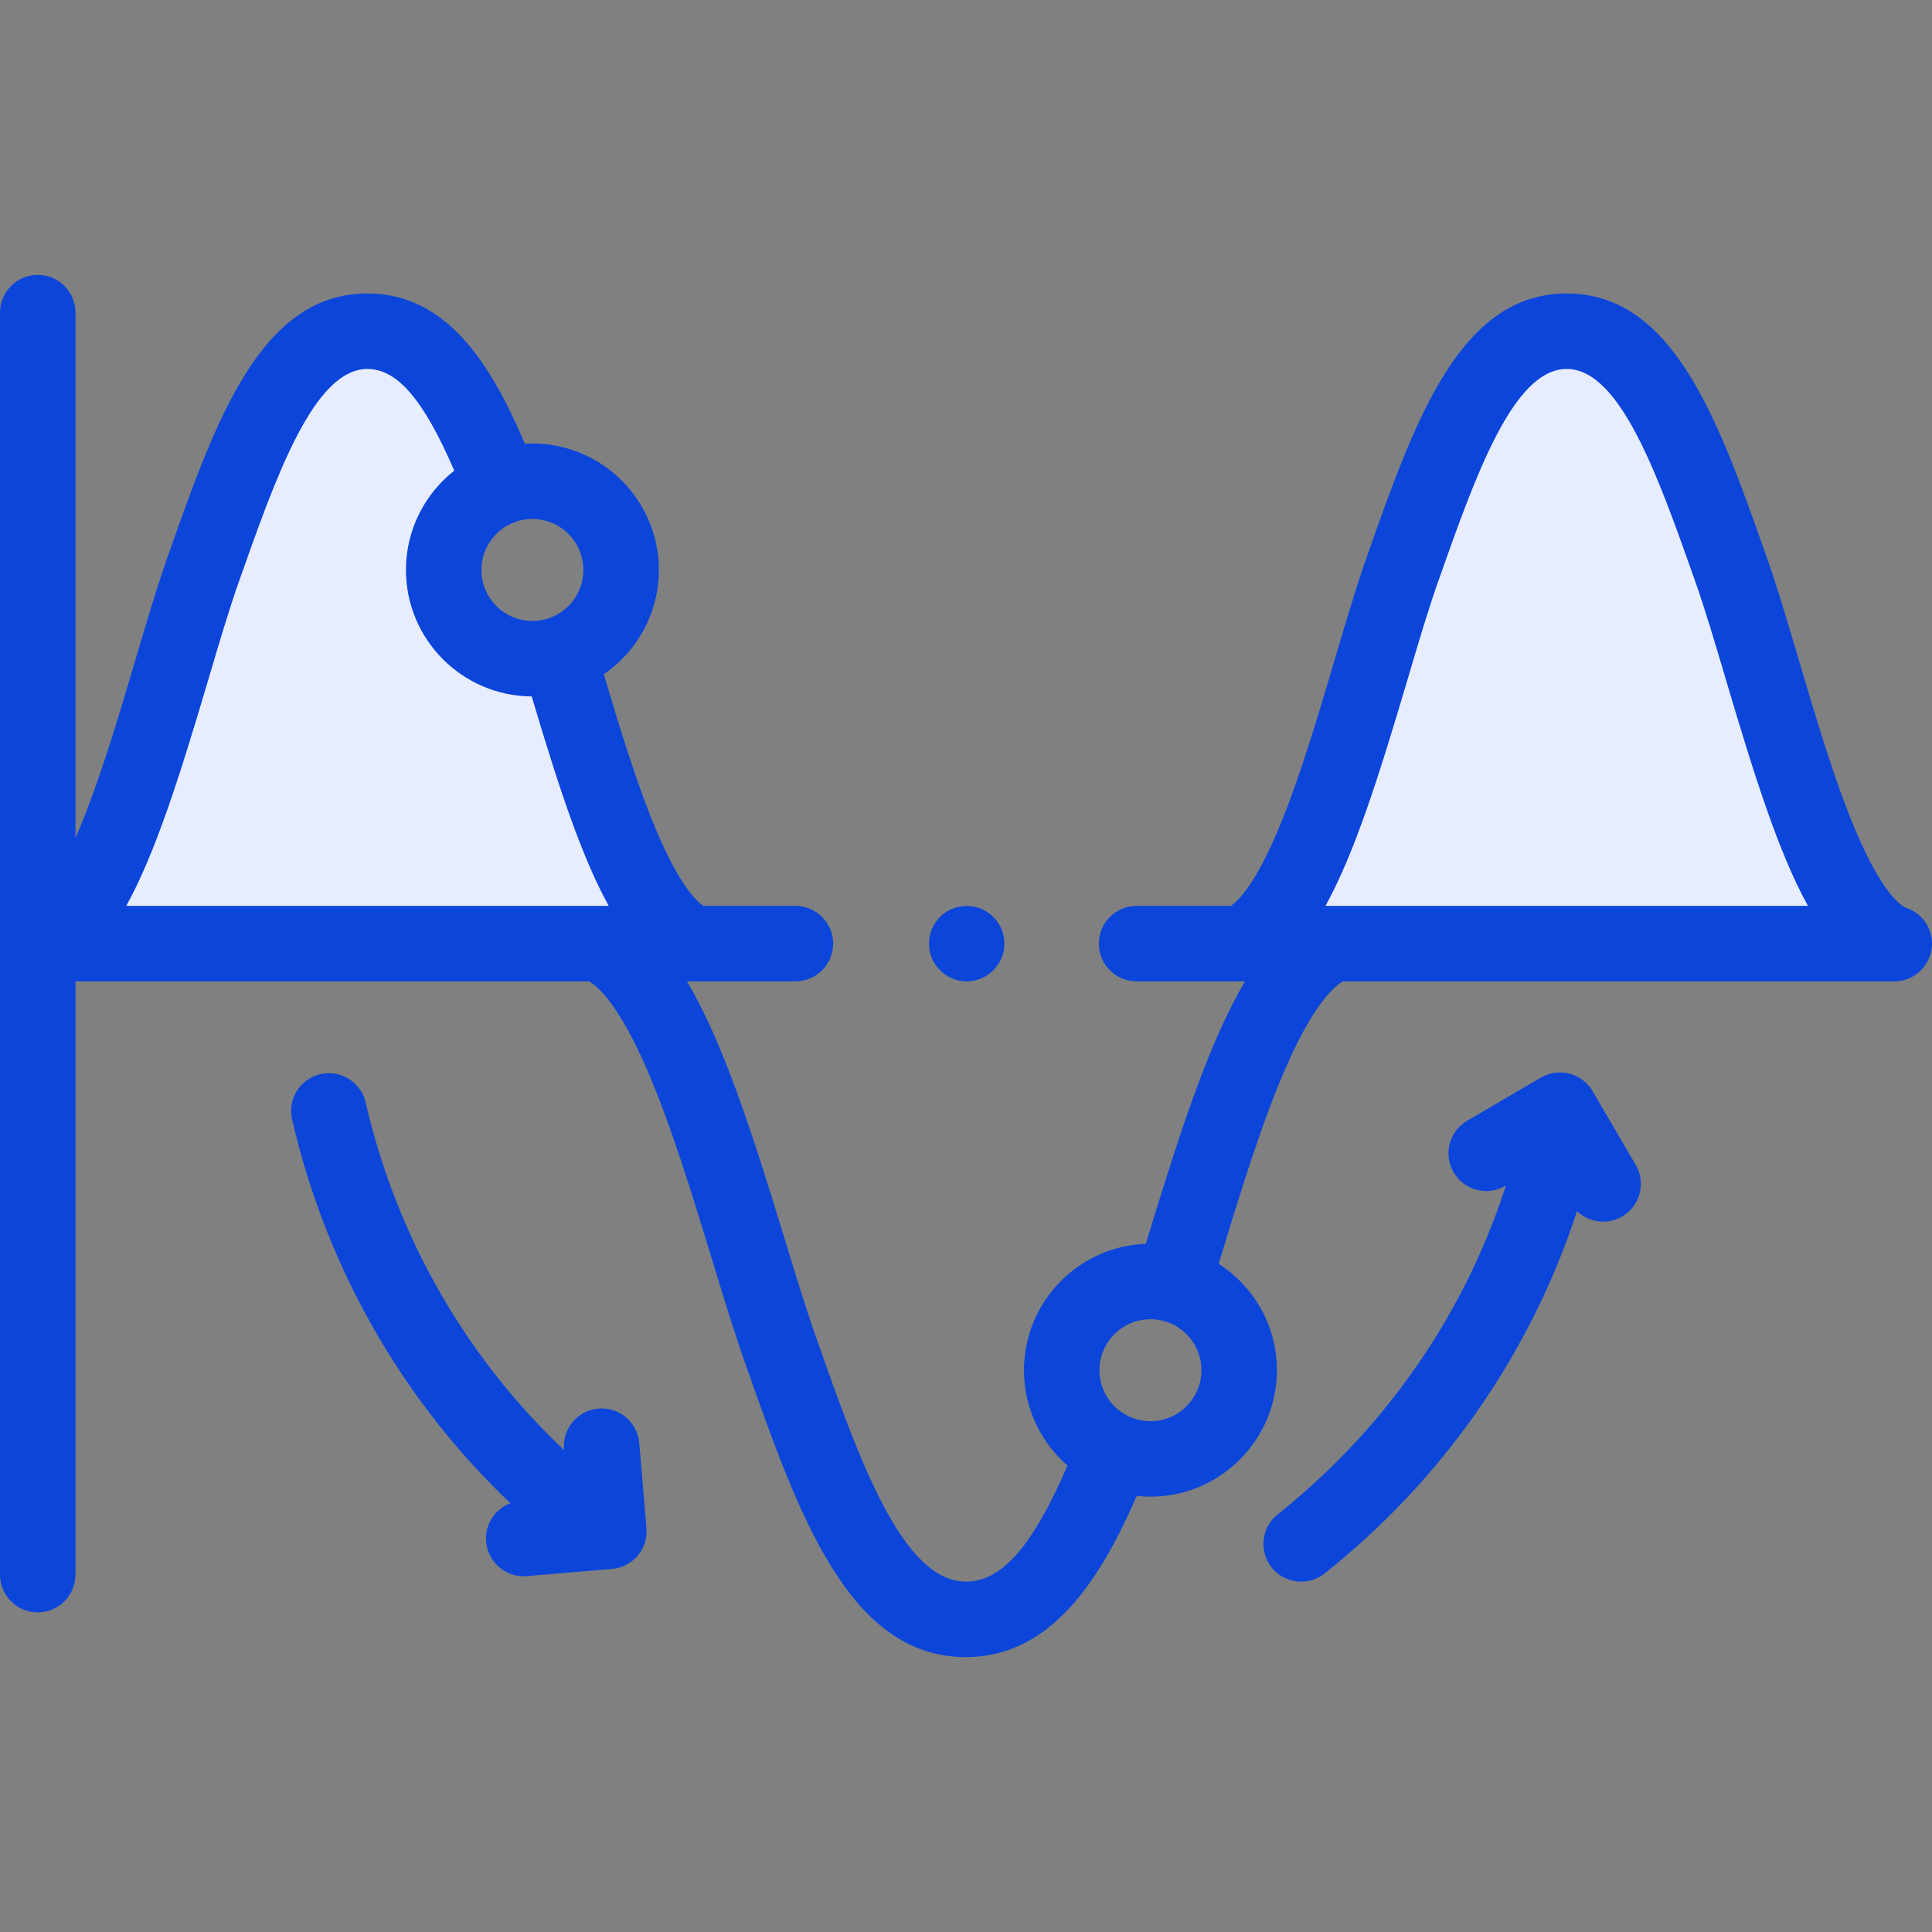
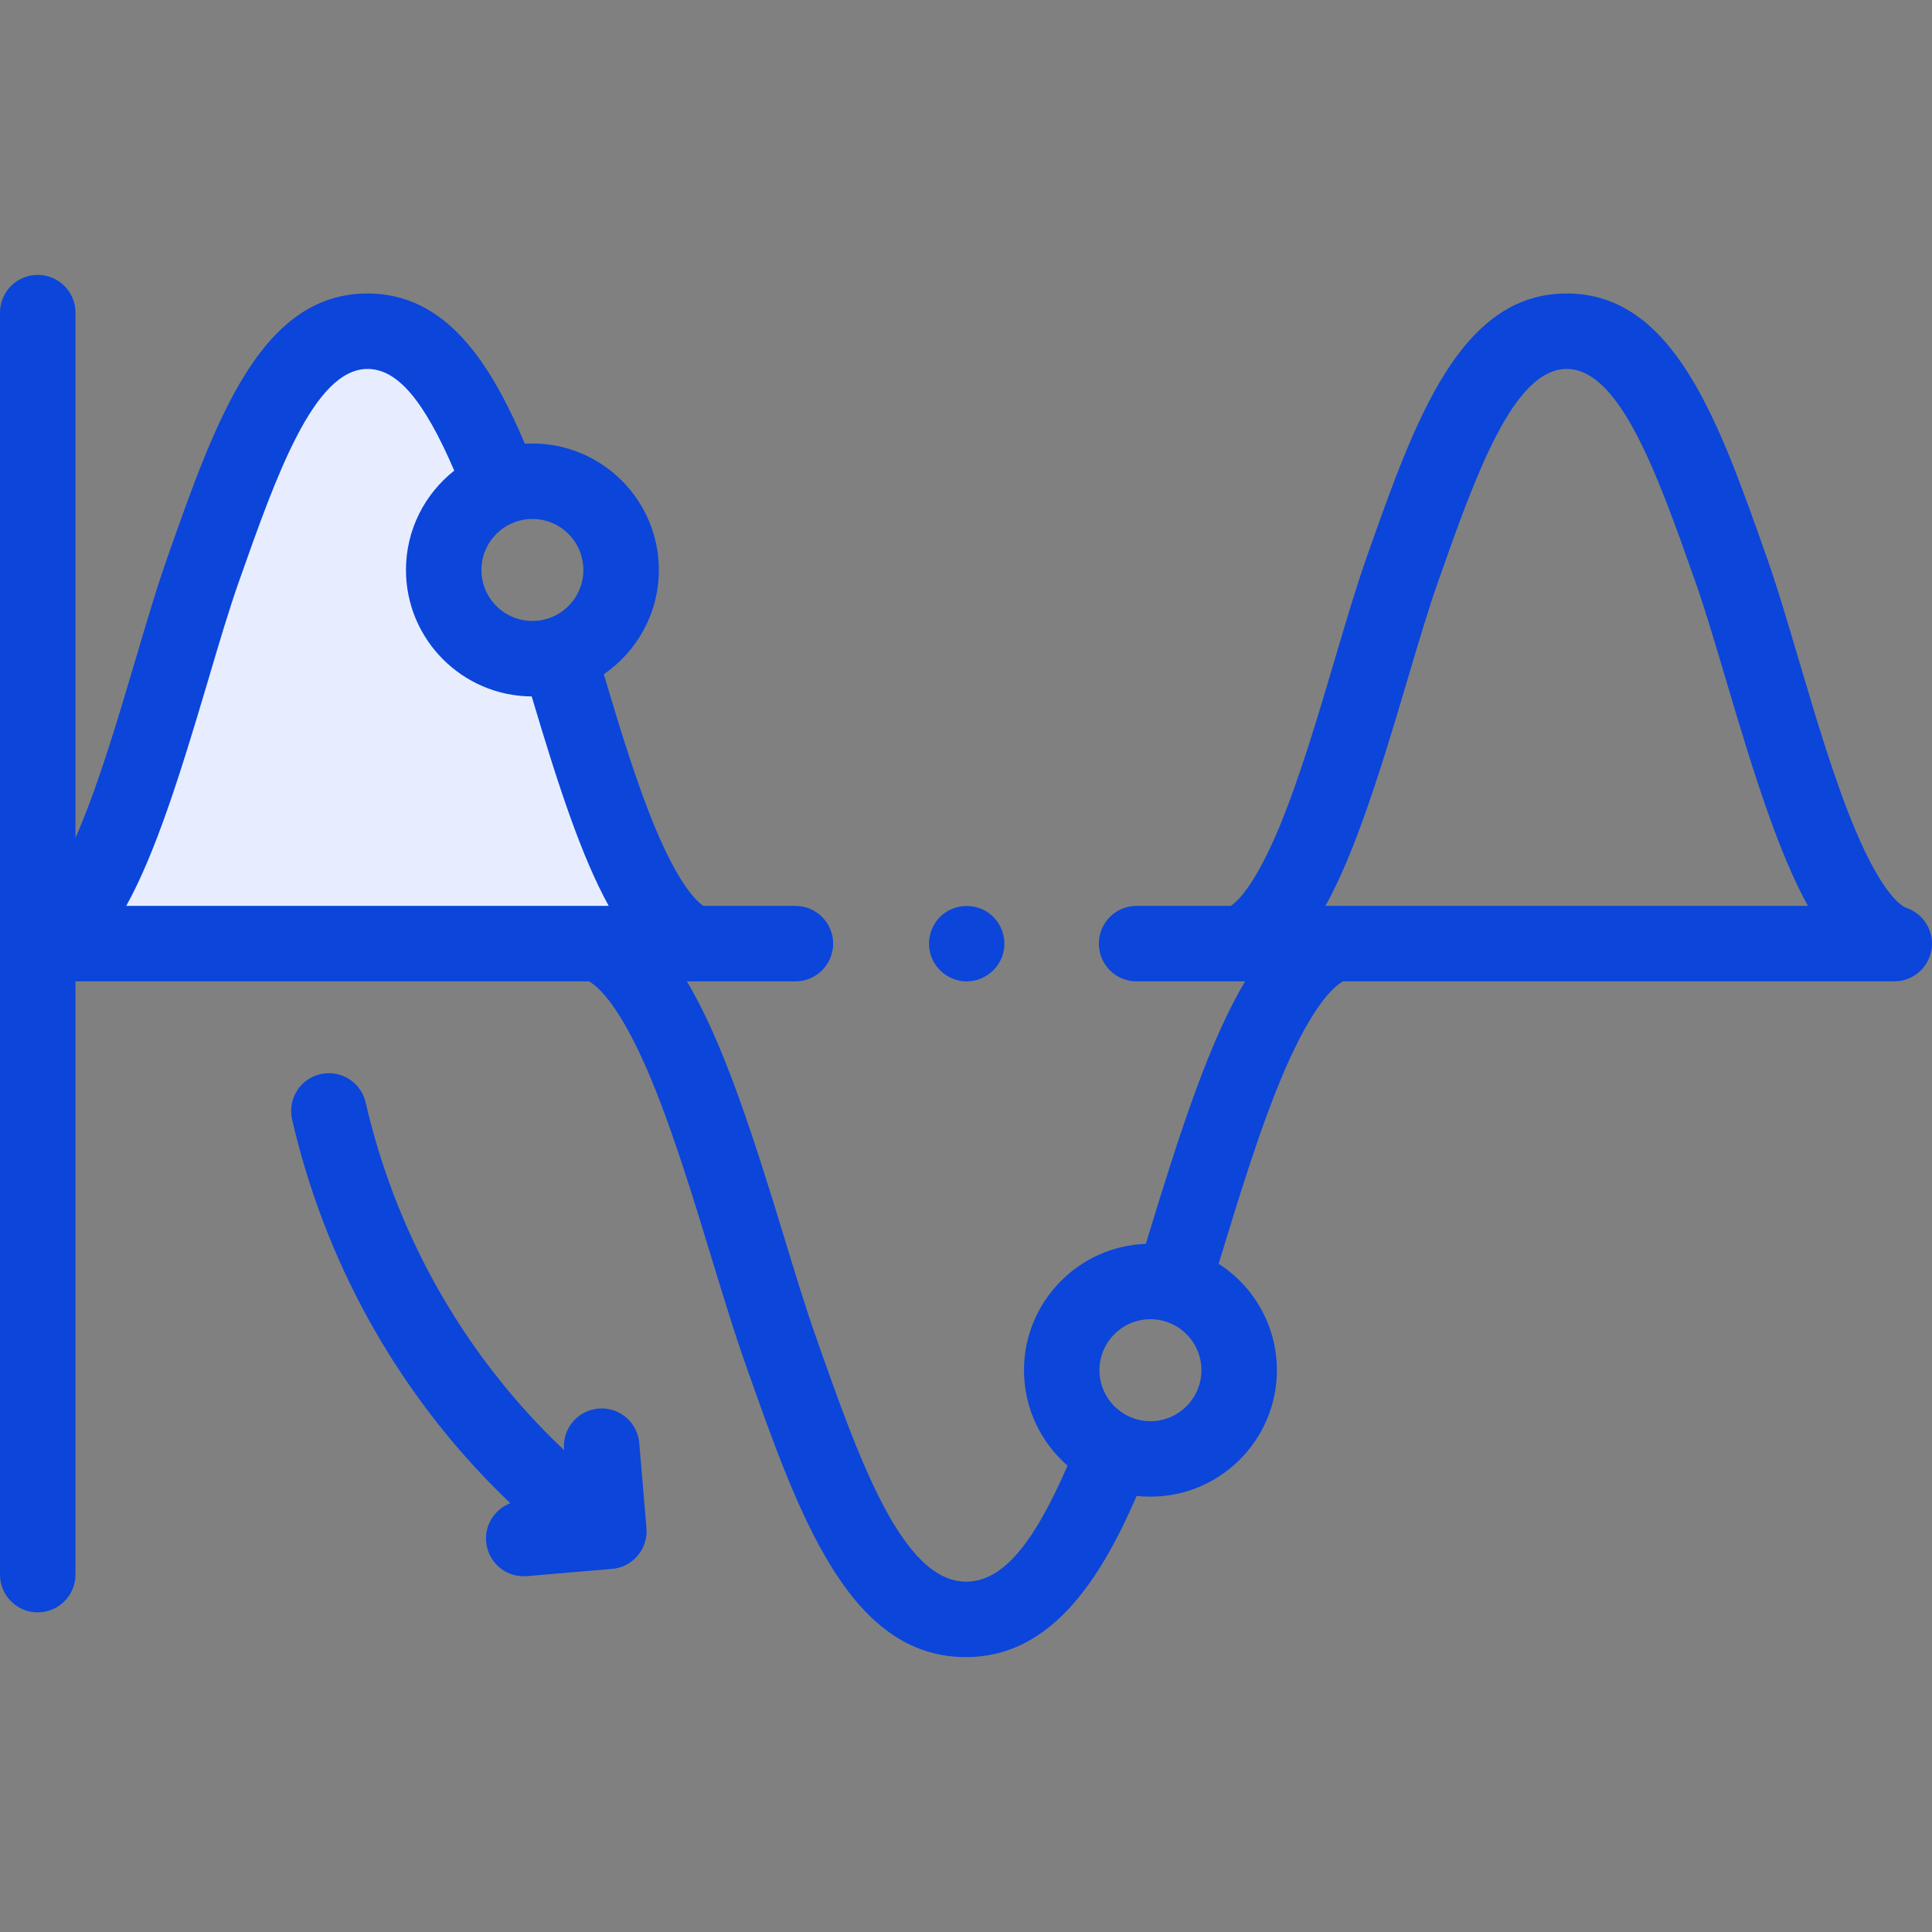
<svg xmlns="http://www.w3.org/2000/svg" width="64" height="64" viewBox="0 0 64 64" fill="none">
  <rect x="0" y="0" width="64" height="64" fill="#808080" stroke="none" />
  <g clip-path="url(#clip0_6835_10563)">
-     <path d="M2.612 30.515C2.262 30.916 2.071 30.783 2 30.5L2.612 30.515C3.085 29.973 3.85 28.451 5 25C7.5 17.5 9 11 12 11C14.4 11 16 14.333 16.5 16C15.5 16.5 13.8 18.1 15 20.5C16.2 22.9 17.833 22.5 18.5 22L22 31L2.612 30.515Z" fill="#E7EDFE" />
-     <path d="M46 20C44.4 24.8 42.667 29.333 42 31H61.5L57 18C56 15.667 53.6 11 52 11C50 11 48 14 46 20Z" fill="#E7EDFE" />
+     <path d="M2.612 30.515C2.262 30.916 2.071 30.783 2 30.5C3.085 29.973 3.85 28.451 5 25C7.5 17.5 9 11 12 11C14.4 11 16 14.333 16.5 16C15.5 16.5 13.8 18.1 15 20.5C16.2 22.9 17.833 22.5 18.5 22L22 31L2.612 30.515Z" fill="#E7EDFE" />
    <path d="M63.153 30.076C63.034 30.036 62.395 29.72 61.447 27.462C60.76 25.826 60.136 23.715 59.585 21.853C59.208 20.578 58.852 19.375 58.498 18.384C56.927 13.929 55.443 9.722 51.899 9.722C48.355 9.722 46.871 13.931 45.3 18.382C44.947 19.374 44.591 20.578 44.214 21.853C43.663 23.715 43.038 25.826 42.352 27.462C41.587 29.282 41.024 29.84 40.772 30.009H37.651C36.96 30.009 36.401 30.569 36.401 31.259C36.401 31.95 36.96 32.509 37.651 32.509H41.246C40.08 34.459 39.119 37.394 38.039 40.935C38.012 41.025 37.984 41.115 37.957 41.204C35.718 41.285 33.921 43.132 33.921 45.39C33.921 46.65 34.481 47.782 35.364 48.551C34.2 51.234 33.176 52.394 32 52.394C29.888 52.394 28.455 48.333 27.069 44.402C26.716 43.412 26.349 42.209 25.961 40.935C24.881 37.394 23.92 34.459 22.754 32.509H26.349C27.04 32.509 27.599 31.95 27.599 31.259C27.599 30.569 27.04 30.009 26.349 30.009H23.301C23.049 29.84 22.486 29.282 21.721 27.462C21.093 25.966 20.518 24.073 20.002 22.336C21.102 21.58 21.825 20.314 21.825 18.881C21.825 16.571 19.946 14.692 17.637 14.692C17.553 14.692 17.47 14.695 17.387 14.7C16.251 12.025 14.782 9.722 12.174 9.722C8.63 9.722 7.145 13.93 5.575 18.382C5.222 19.374 4.865 20.578 4.488 21.852C3.937 23.715 3.313 25.826 2.626 27.462C2.583 27.563 2.541 27.661 2.5 27.755V10.356C2.5 9.666 1.94 9.106 1.25 9.106C0.56 9.106 -0 9.666 -0 10.356V52.162C-0 52.852 0.56 53.412 1.25 53.412C1.94 53.412 2.5 52.852 2.5 52.162V32.509H19.513C19.858 32.709 20.535 33.356 21.44 35.444C22.227 37.263 22.94 39.602 23.57 41.665C23.967 42.967 24.342 44.197 24.712 45.237C26.464 50.203 28.119 54.894 32 54.894C34.817 54.894 36.457 52.317 37.654 49.554C37.804 49.571 37.956 49.579 38.11 49.579C40.419 49.579 42.299 47.7 42.299 45.39C42.299 43.912 41.529 42.61 40.369 41.864C40.389 41.798 40.41 41.731 40.43 41.665C41.06 39.601 41.773 37.263 42.56 35.444C43.465 33.356 44.142 32.709 44.486 32.509H62.75C63.361 32.509 63.883 32.067 63.983 31.463C64.083 30.86 63.732 30.273 63.153 30.076ZM19.325 18.881C19.325 19.812 18.568 20.57 17.637 20.57C16.705 20.57 15.948 19.812 15.948 18.881C15.948 17.95 16.705 17.192 17.637 17.192C18.568 17.192 19.325 17.95 19.325 18.881ZM6.886 22.562C7.253 21.321 7.6 20.148 7.931 19.218C9.145 15.778 10.399 12.222 12.174 12.222C13.157 12.222 14.035 13.24 15.048 15.59C14.074 16.358 13.448 17.548 13.448 18.881C13.448 21.183 15.314 23.057 17.613 23.07C18.484 25.995 19.255 28.364 20.165 30.009H19.79C19.779 30.009 19.768 30.009 19.756 30.009H4.182C5.145 28.27 5.951 25.721 6.886 22.562ZM38.11 47.079C37.179 47.079 36.421 46.322 36.421 45.39C36.421 44.459 37.179 43.701 38.11 43.701C39.041 43.701 39.799 44.459 39.799 45.39C39.799 46.321 39.041 47.079 38.11 47.079ZM44.242 30.009C44.231 30.009 44.221 30.009 44.211 30.009H43.908C44.87 28.27 45.676 25.721 46.611 22.562C46.978 21.321 47.325 20.148 47.657 19.218C48.87 15.778 50.124 12.222 51.899 12.222C53.674 12.222 54.928 15.778 56.142 19.218L56.143 19.221C56.473 20.148 56.82 21.321 57.187 22.562C58.122 25.721 58.928 28.27 59.891 30.009H44.242Z" fill="#0B45DA" />
    <path d="M21.176 47.801C21.117 47.113 20.512 46.601 19.825 46.661C19.137 46.719 18.626 47.324 18.685 48.012L18.687 48.038C16.2 45.687 14.266 42.794 13.036 39.561C12.659 38.569 12.348 37.547 12.113 36.521C11.958 35.849 11.288 35.428 10.614 35.583C9.942 35.737 9.521 36.408 9.676 37.081C9.937 38.218 10.281 39.351 10.699 40.449C12.053 44.009 14.177 47.198 16.907 49.796C16.398 49.988 16.055 50.501 16.104 51.071C16.159 51.723 16.705 52.216 17.348 52.216C17.383 52.216 17.419 52.214 17.455 52.211L20.275 51.972C20.605 51.944 20.911 51.786 21.125 51.533C21.339 51.279 21.443 50.951 21.415 50.621L21.176 47.801Z" fill="#0B45DA" />
-     <path d="M52.754 36.143C52.586 35.857 52.312 35.65 51.991 35.566C51.67 35.482 51.33 35.529 51.044 35.697L48.601 37.127C48.006 37.476 47.806 38.242 48.154 38.837C48.503 39.433 49.269 39.633 49.865 39.284L49.887 39.271C48.837 42.528 47.058 45.52 44.67 48.022C43.938 48.79 43.149 49.51 42.325 50.164C41.784 50.594 41.694 51.38 42.123 51.921C42.37 52.231 42.734 52.394 43.103 52.394C43.375 52.394 43.649 52.305 43.879 52.123C44.793 51.397 45.667 50.599 46.479 49.748C49.108 46.993 51.071 43.703 52.24 40.12C52.475 40.346 52.788 40.468 53.107 40.468C53.322 40.468 53.539 40.412 53.737 40.296C54.333 39.947 54.533 39.181 54.184 38.586L52.754 36.143Z" fill="#0B45DA" />
    <path d="M32.022 32.51C31.5 32.51 31.023 32.171 30.847 31.68C30.671 31.191 30.825 30.623 31.229 30.293C31.64 29.957 32.232 29.92 32.683 30.198C33.133 30.476 33.361 31.029 33.24 31.544C33.109 32.102 32.596 32.51 32.022 32.51Z" fill="#0B45DA" />
  </g>
  <defs>
    <clipPath id="clip0_6835_10563">
      <rect width="64" height="64" fill="white" />
    </clipPath>
  </defs>
</svg>